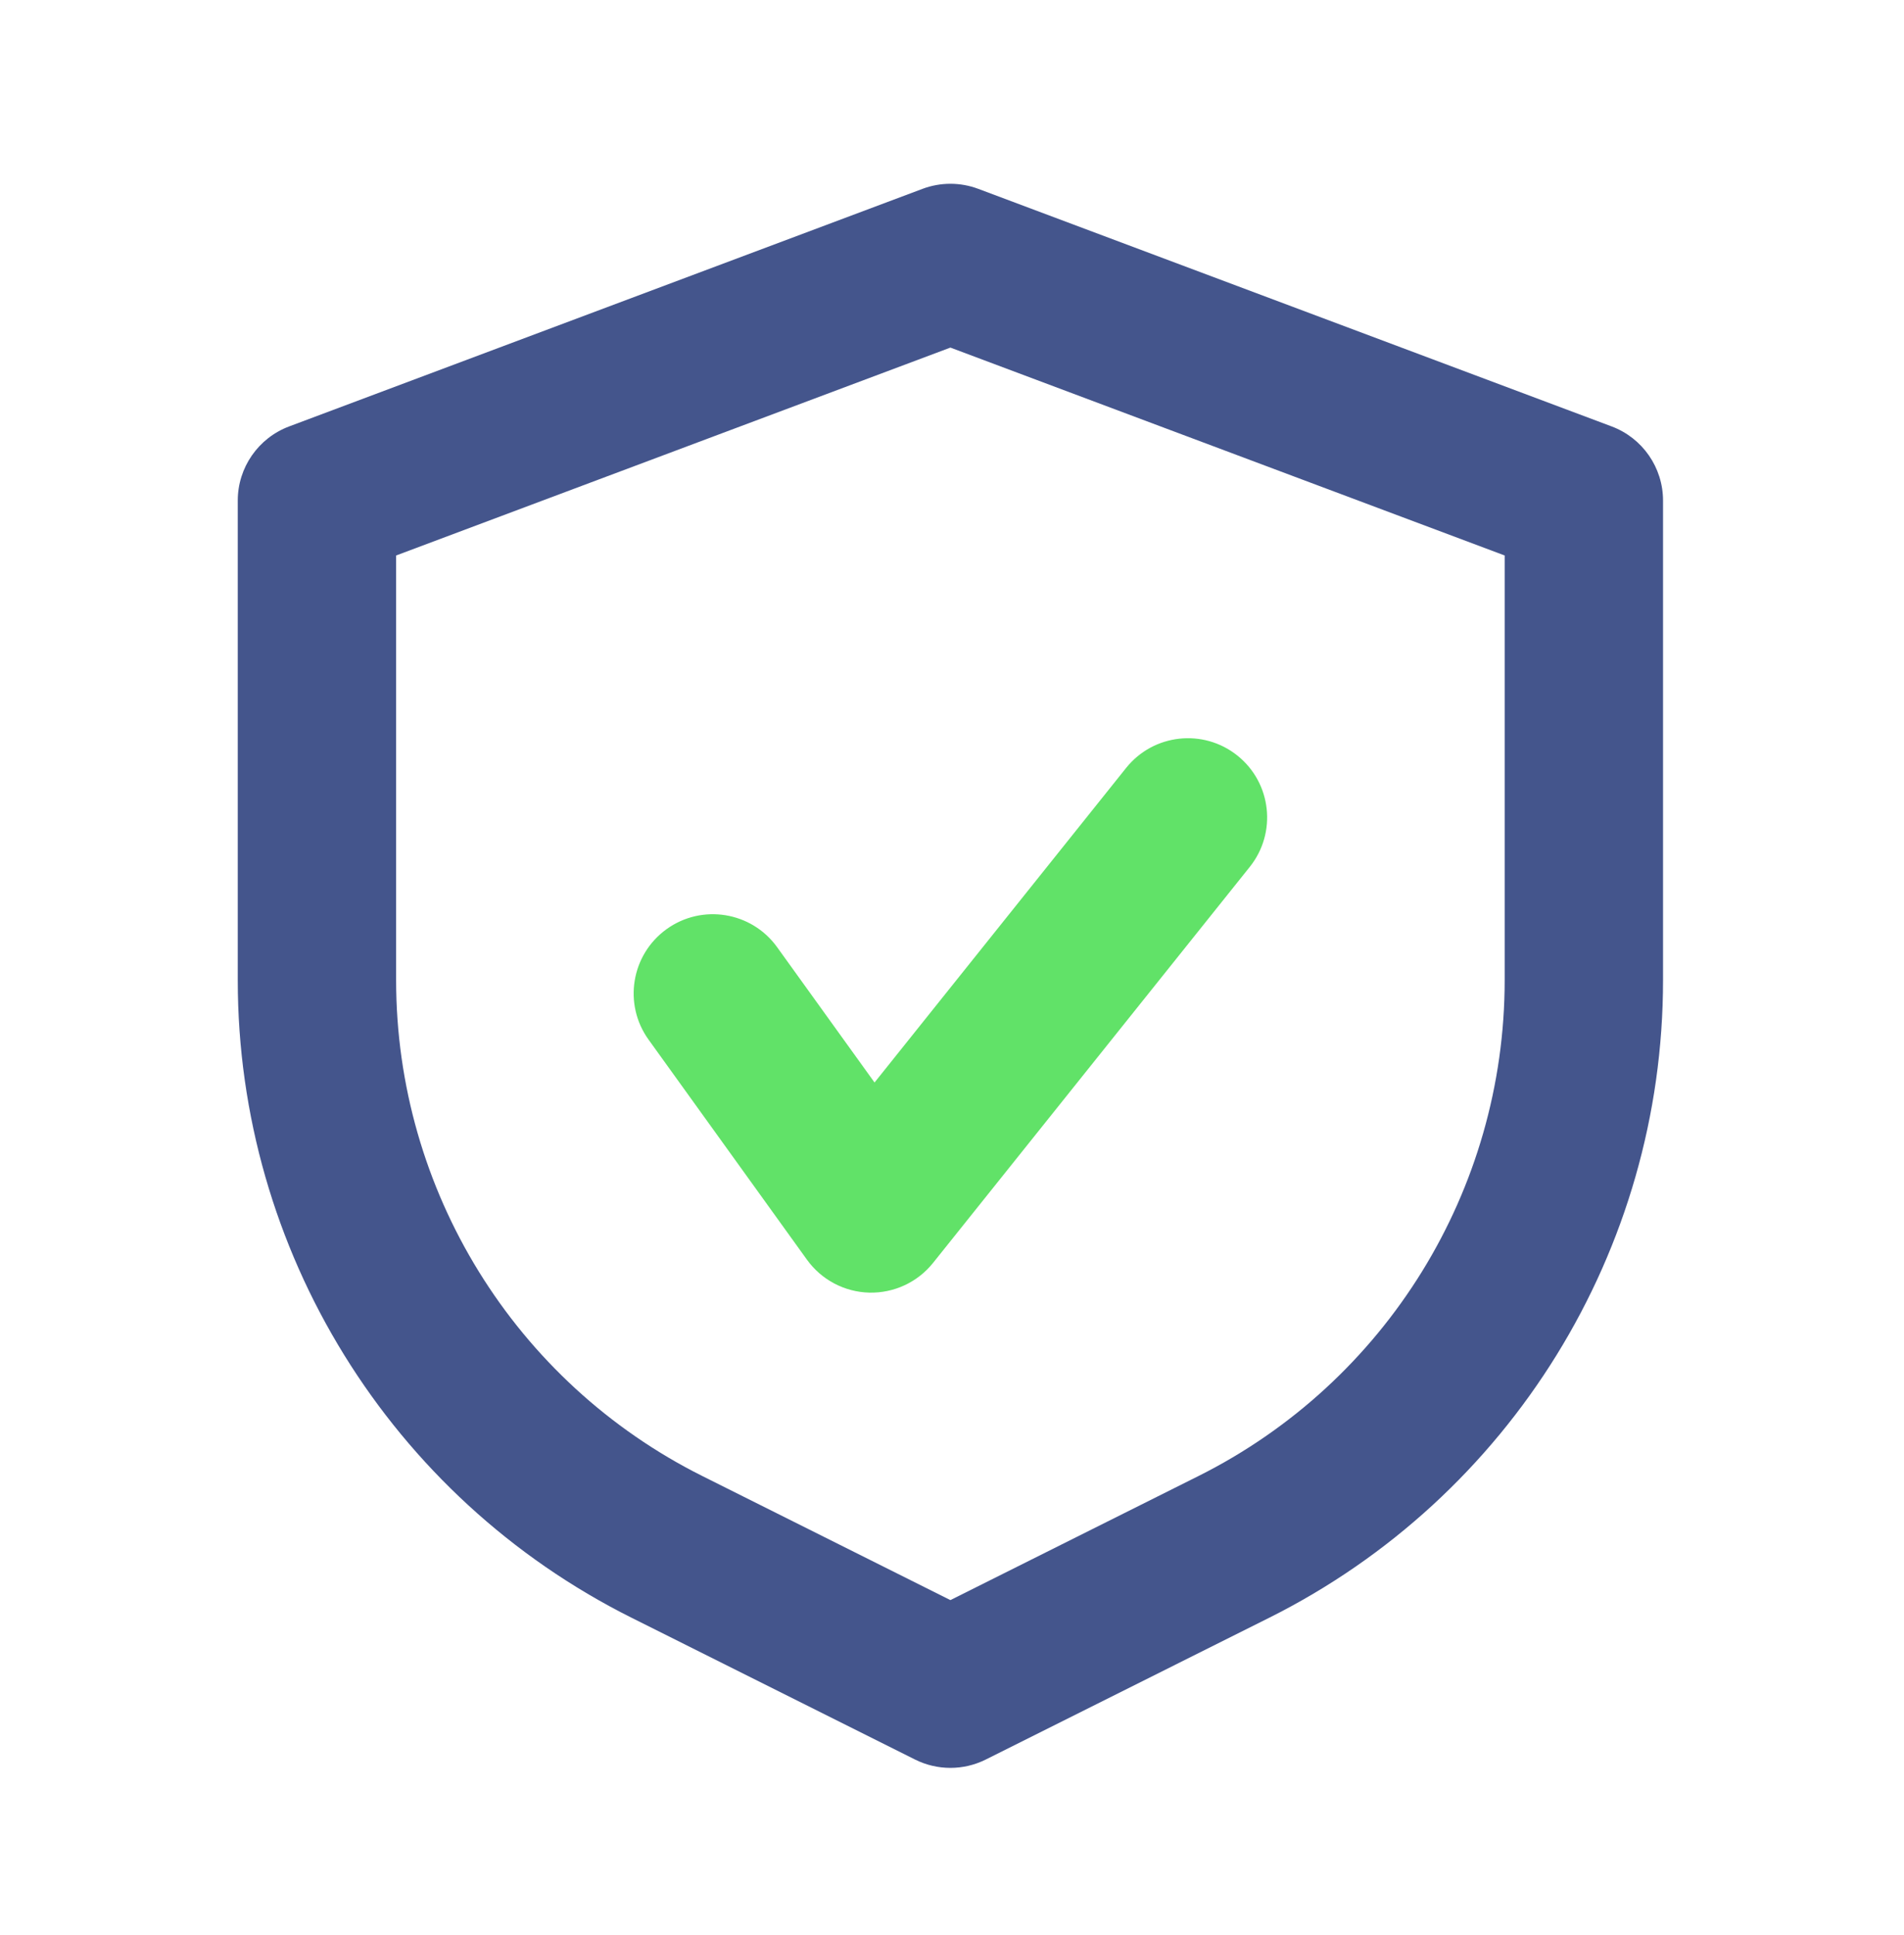
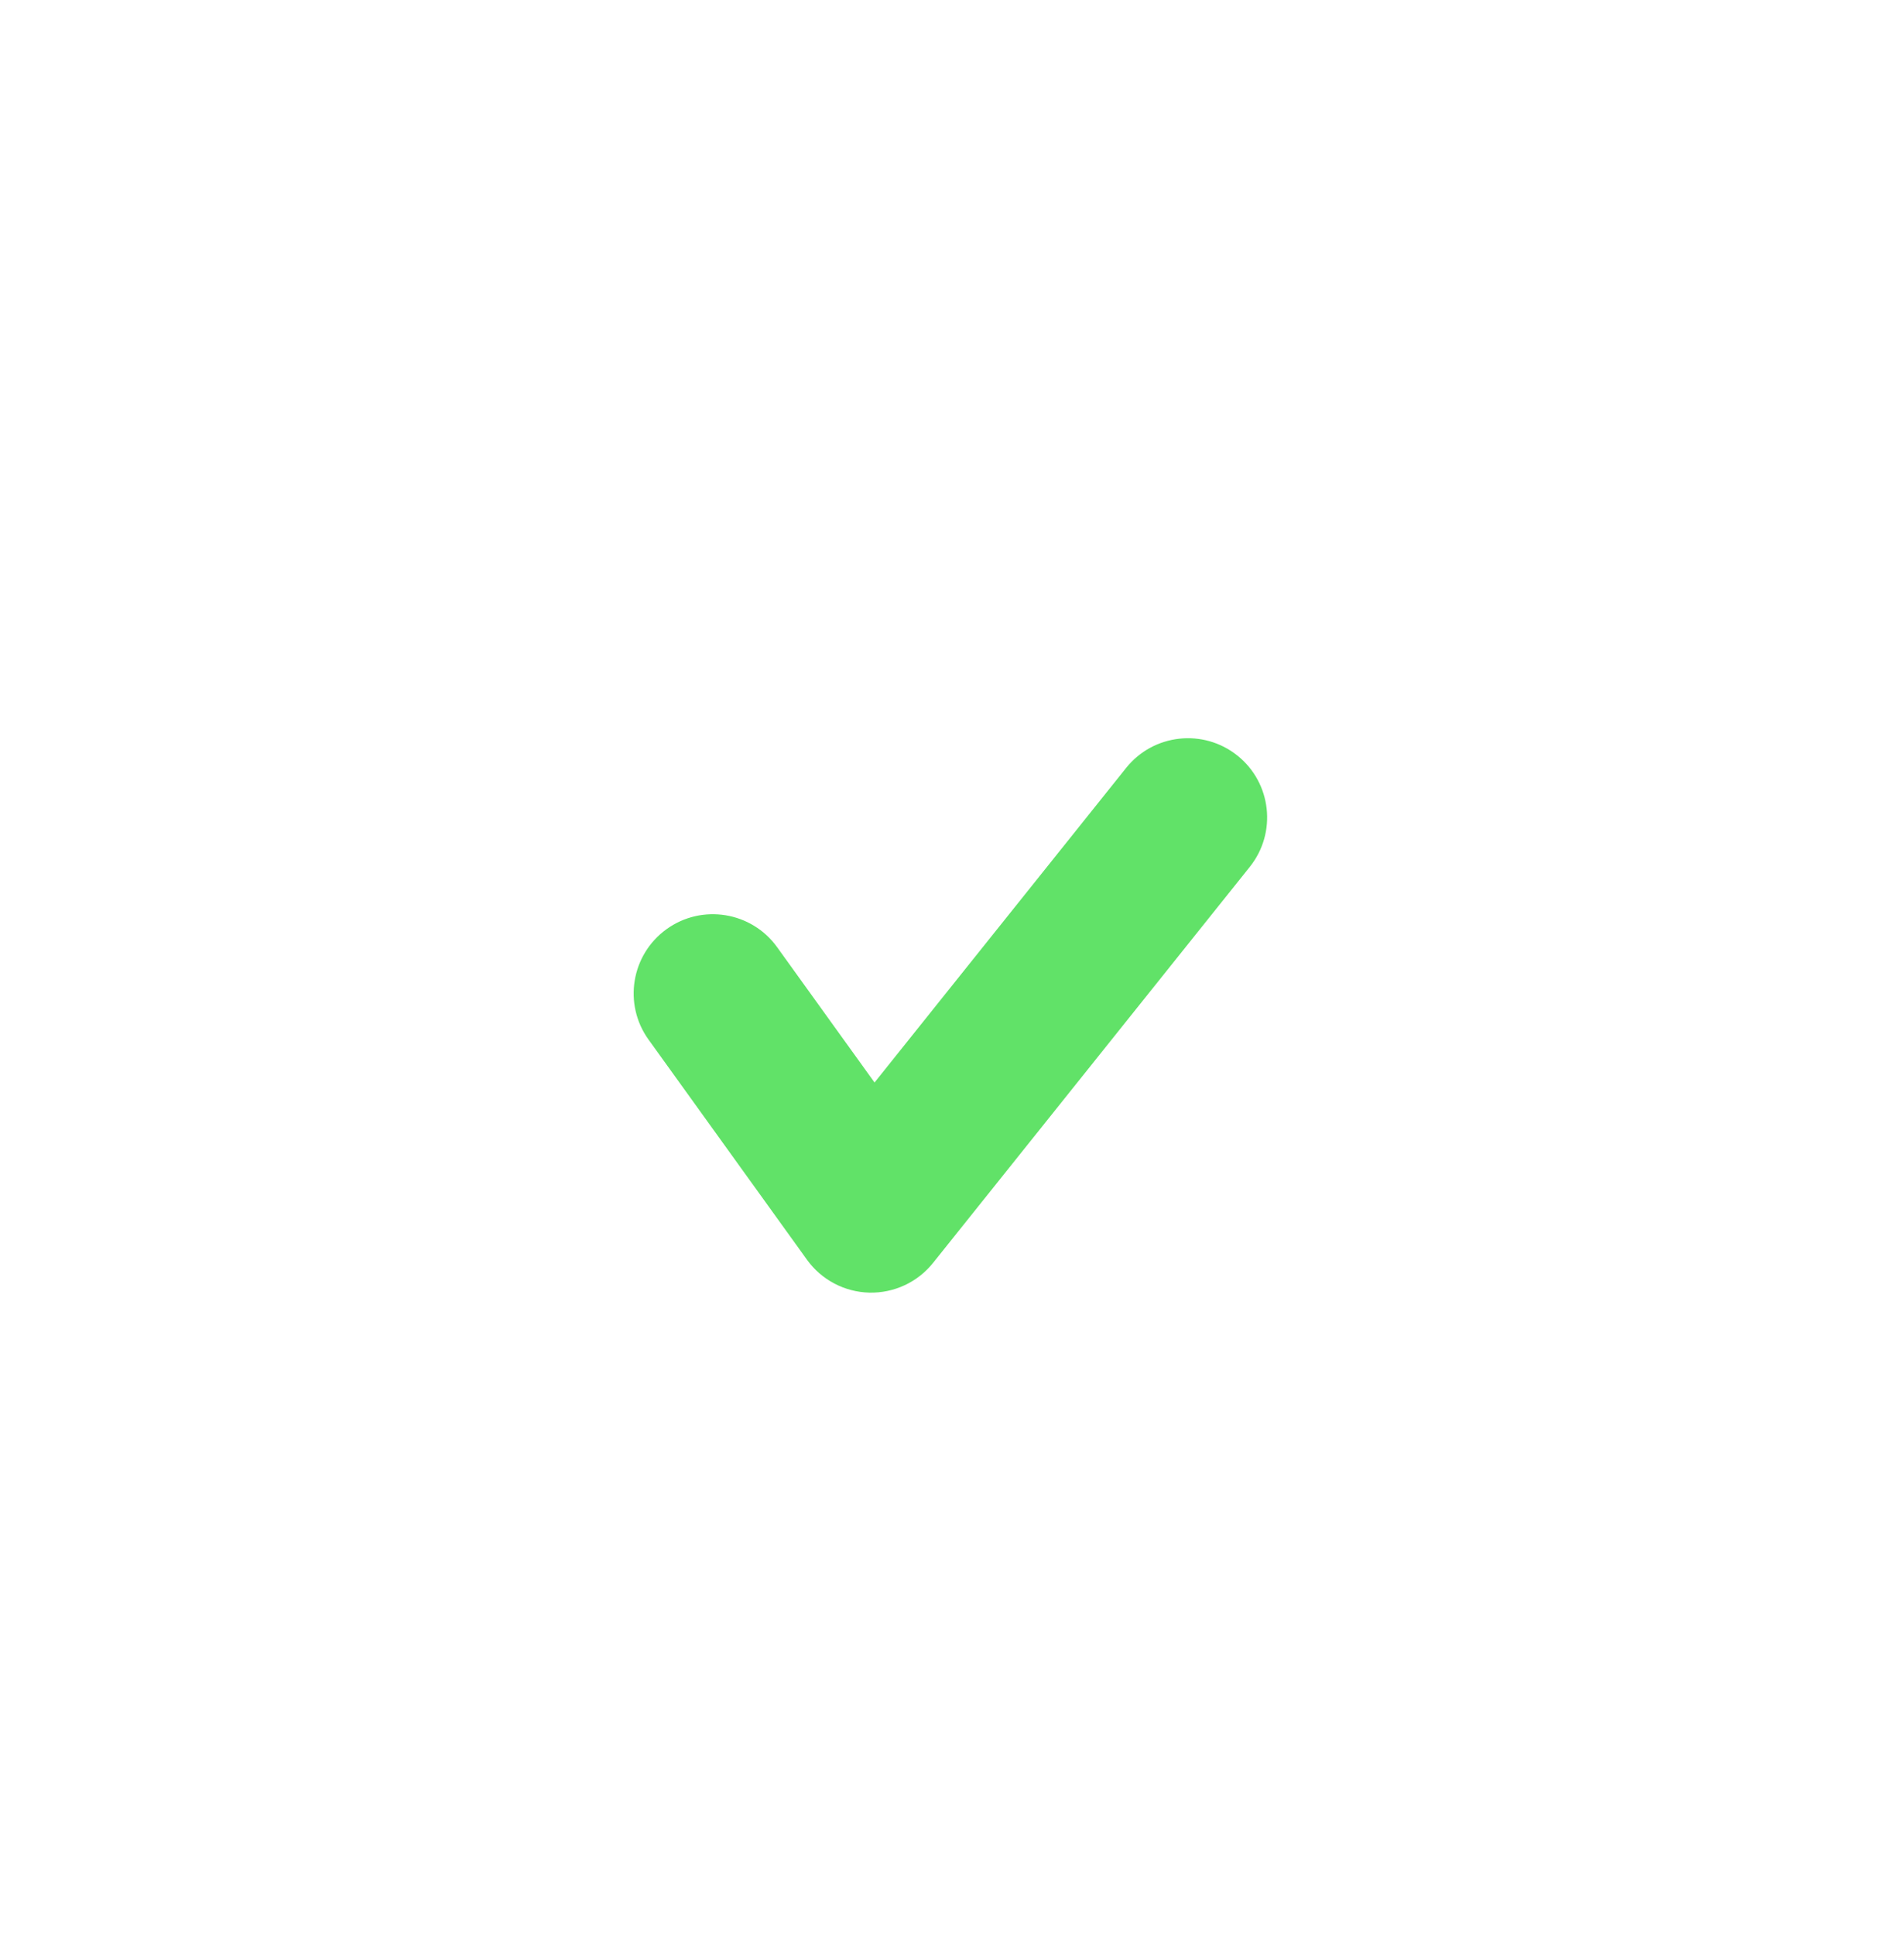
<svg xmlns="http://www.w3.org/2000/svg" className="mb-3" width="63" height="64" viewBox="0 0 63 64" fill="none">
-   <path fillRule="evenodd" clipRule="evenodd" d="M30.527 6.246C31.12 6.024 31.774 6.024 32.367 6.246L53.327 14.106C54.349 14.49 55.027 15.467 55.027 16.559V32.425C55.027 41.357 49.981 49.522 41.992 53.516L32.619 58.203C31.881 58.572 31.013 58.572 30.275 58.203L20.902 53.516C12.913 49.522 7.867 41.357 7.867 32.425V16.559C7.867 15.467 8.545 14.49 9.567 14.106L30.527 6.246ZM13.107 18.375V32.425C13.107 39.372 17.032 45.723 23.245 48.829L31.447 52.93L39.649 48.829C45.862 45.723 49.787 39.372 49.787 32.425V18.375L31.447 11.498L13.107 18.375Z" fill="#44558C" />
  <path fillRule="evenodd" clipRule="evenodd" d="M40.944 24.994C42.074 25.898 42.257 27.546 41.353 28.676L30.873 41.776C30.361 42.416 29.579 42.779 28.761 42.759C27.942 42.738 27.18 42.335 26.701 41.67L21.461 34.392C20.615 33.218 20.882 31.581 22.056 30.735C23.23 29.89 24.868 30.157 25.713 31.331L28.937 35.808L37.261 25.403C38.165 24.273 39.814 24.09 40.944 24.994Z" fill="#61E268" />
</svg>